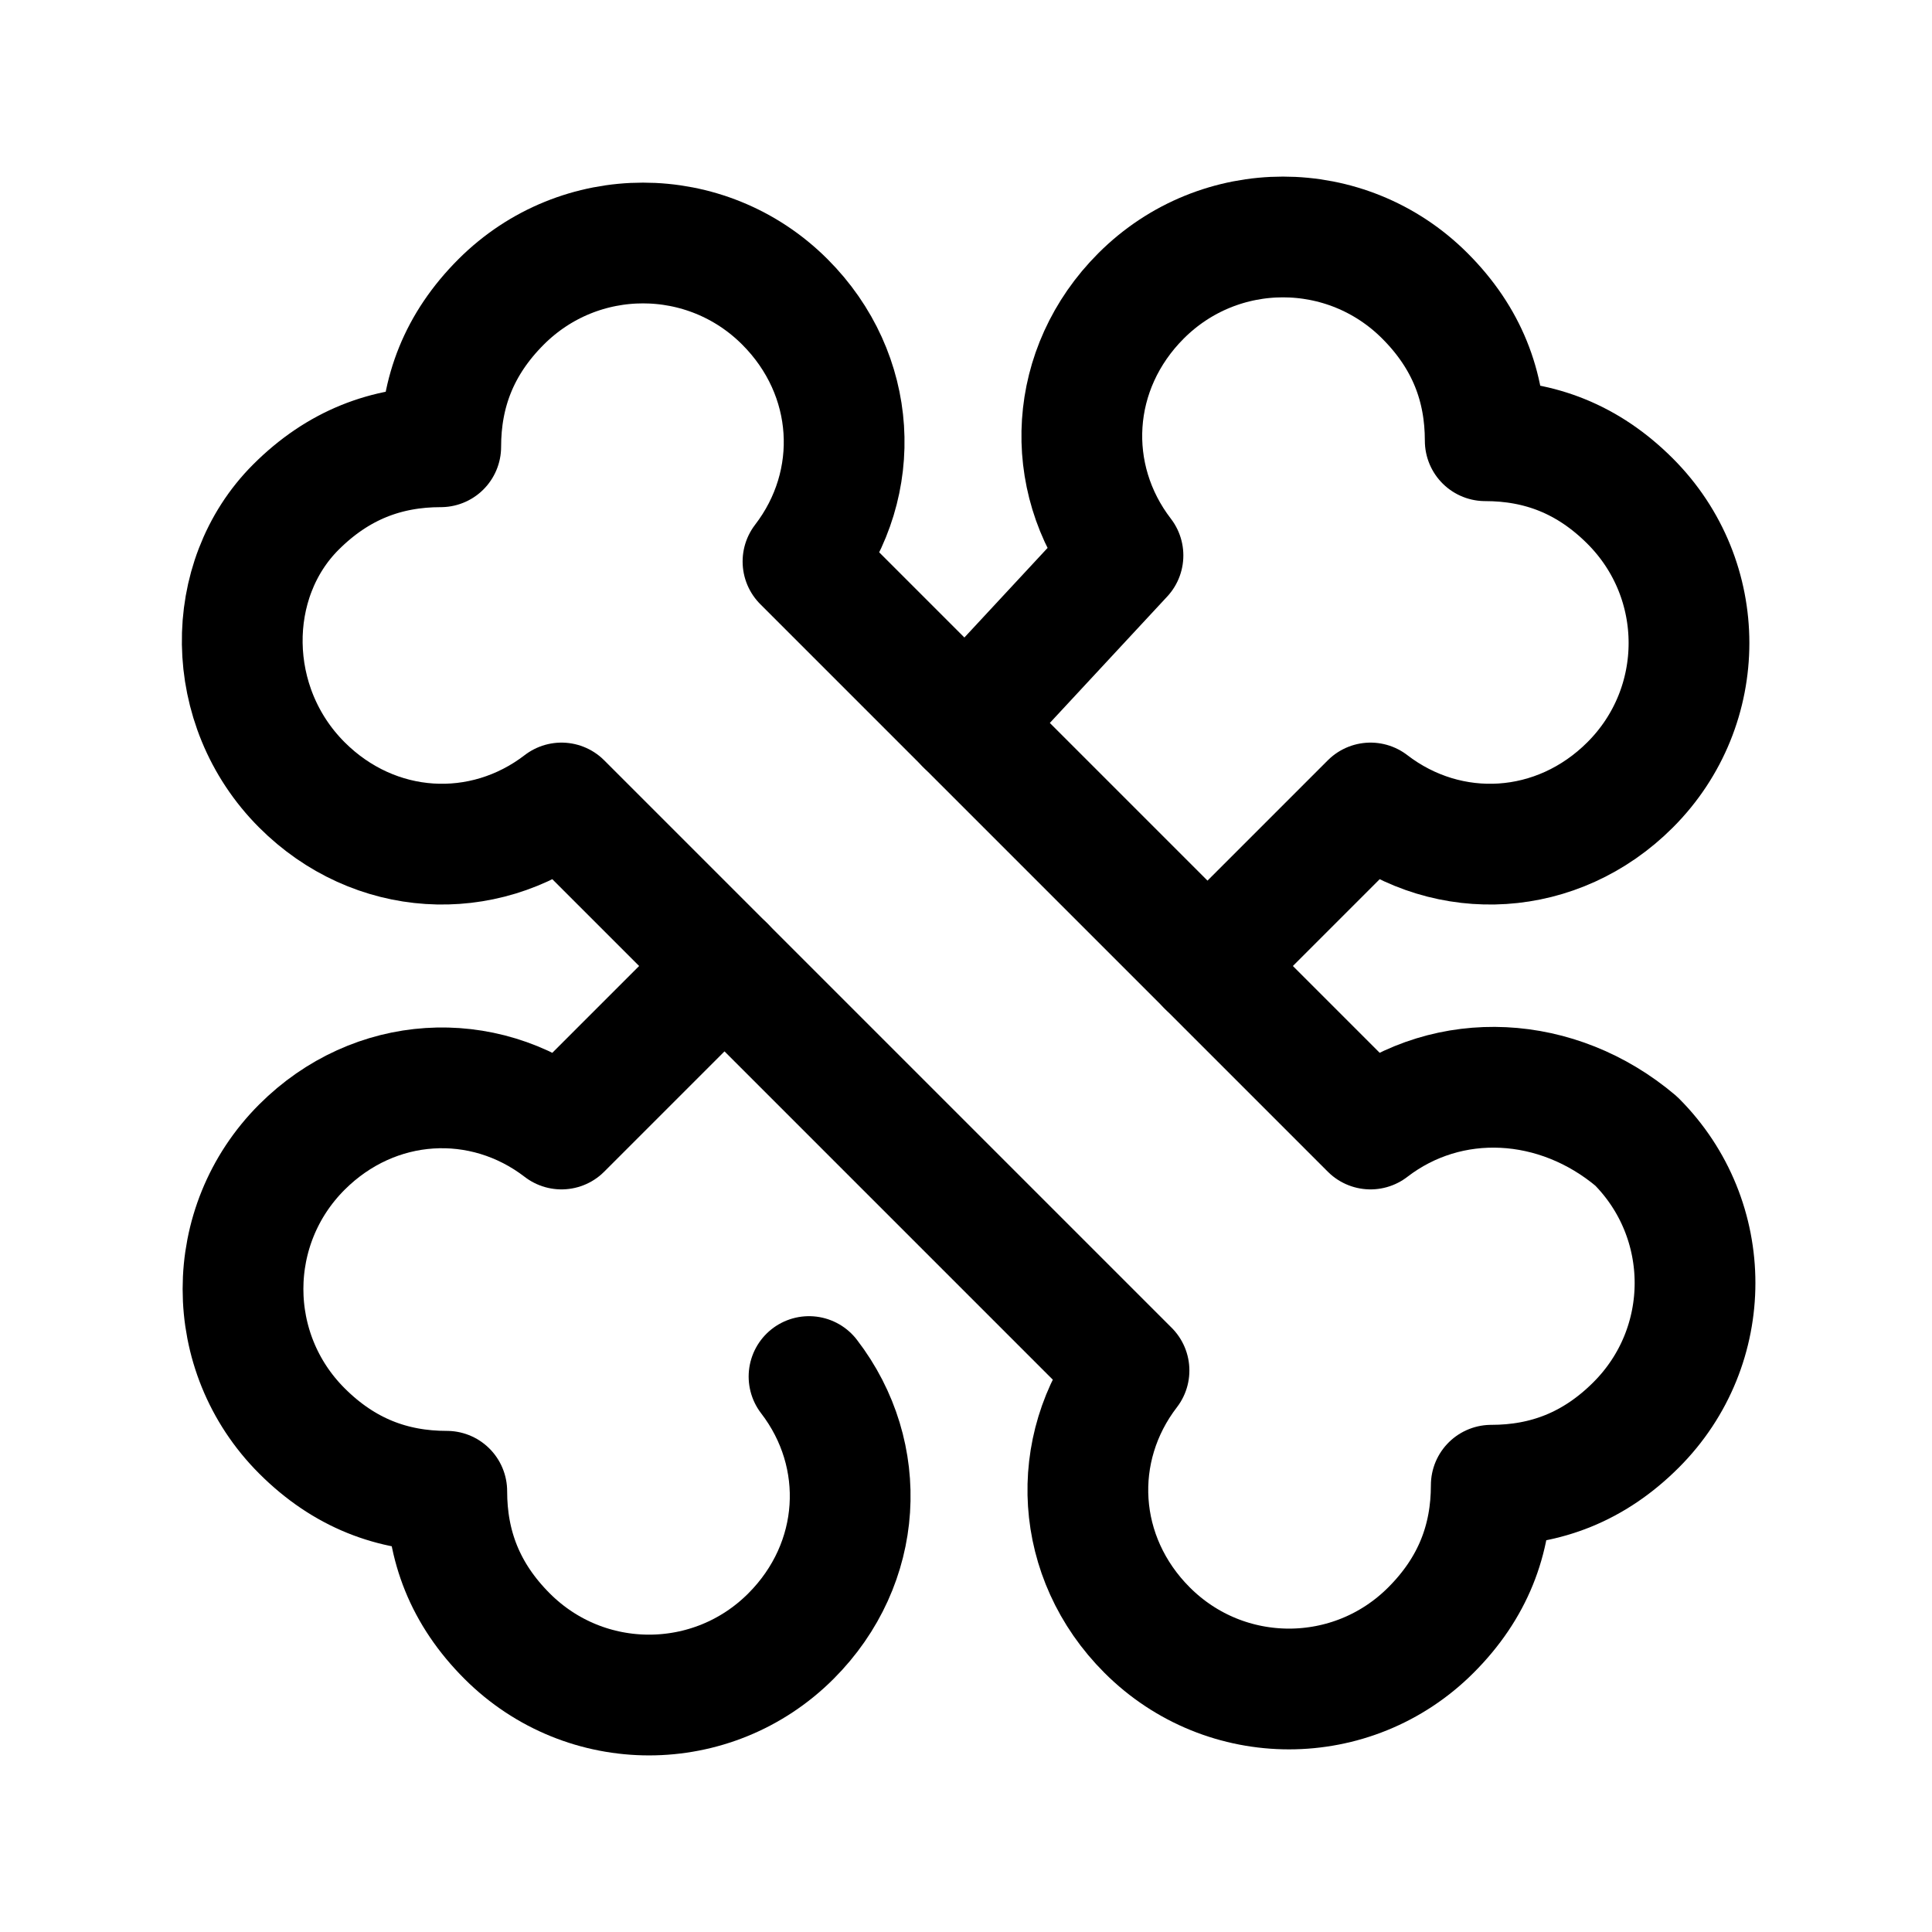
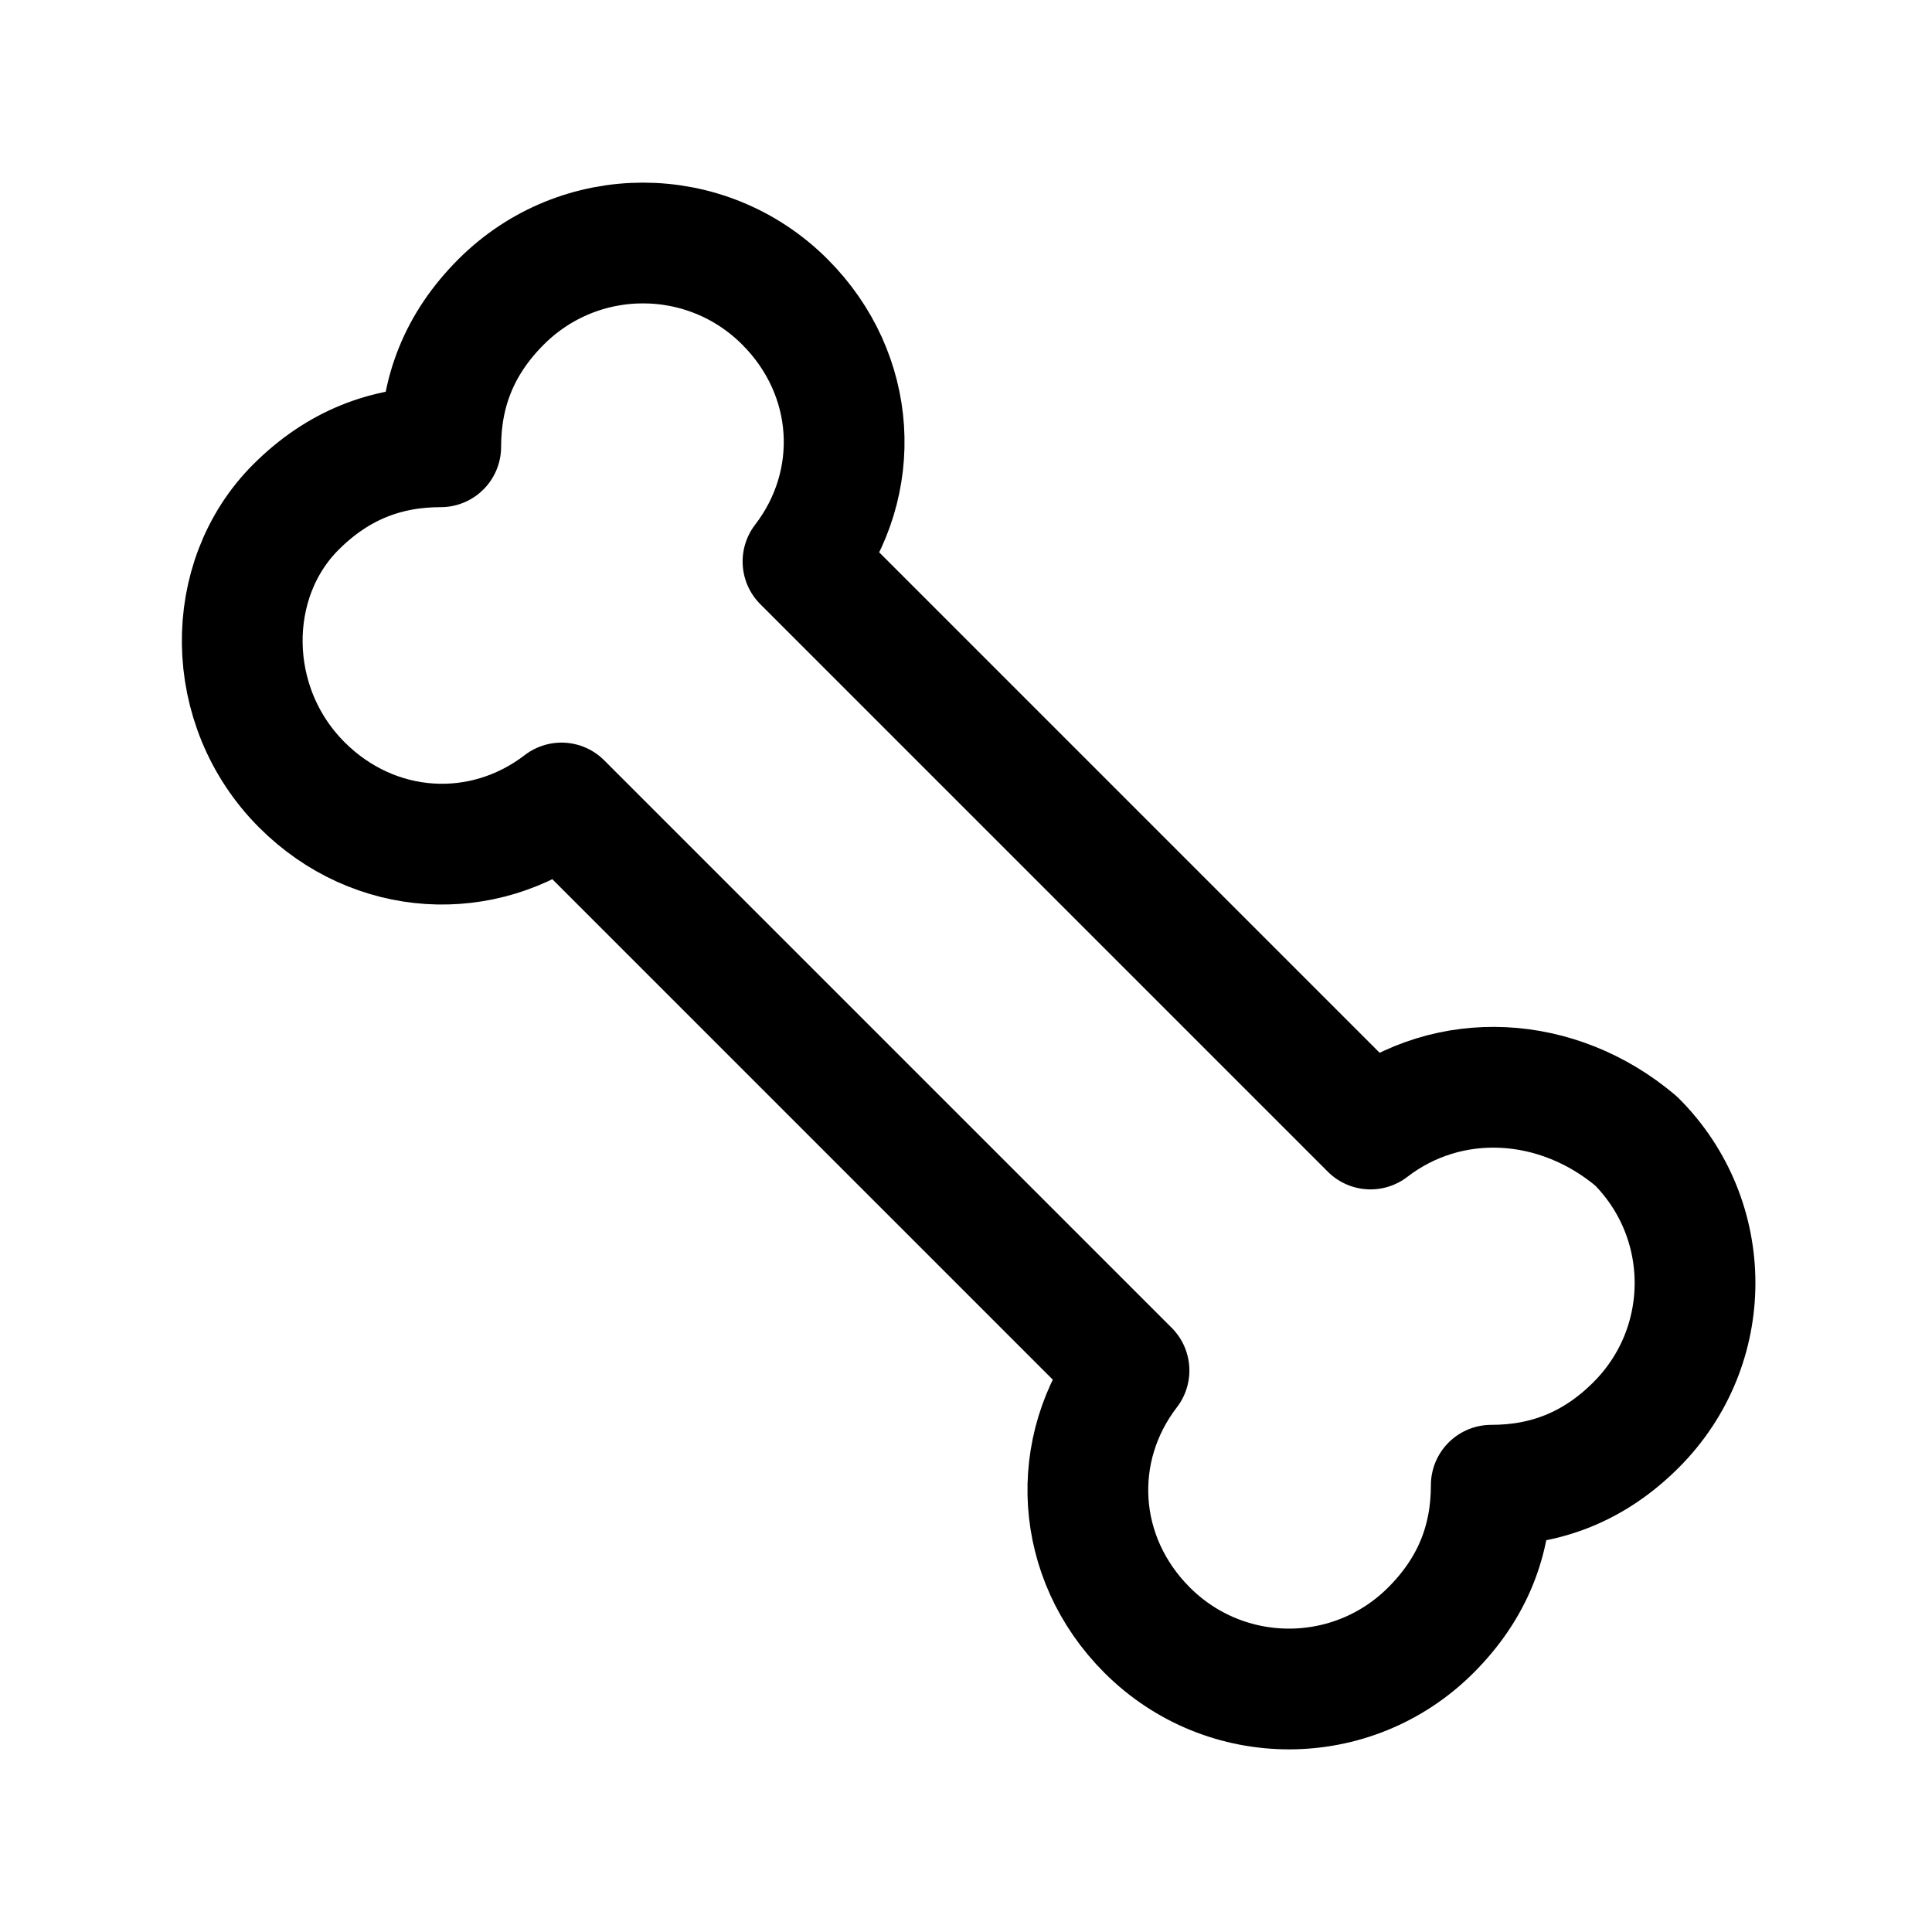
<svg xmlns="http://www.w3.org/2000/svg" version="1.1" id="Icons" viewBox="0 0 32 32" xml:space="preserve">
  <style type="text/css">
	.st0{fill:none;stroke:#000000;stroke-width:2;stroke-linecap:round;stroke-linejoin:round;stroke-miterlimit:10;}
</style>
  <path class="st0" d="M22.7,18.7l-9.4-9.4C14.3,8,14.2,6.2,13,5c-1.3-1.3-3.4-1.3-4.7,0c-0.7,0.7-1,1.5-1,2.4c-0.9,0-1.7,0.3-2.4,1  C3.7,9.6,3.7,11.7,5,13c1.2,1.2,3,1.3,4.3,0.3l9.4,9.4c-1,1.3-0.9,3.1,0.3,4.3c1.3,1.3,3.4,1.3,4.7,0c0.7-0.7,1-1.5,1-2.4  c0.9,0,1.7-0.3,2.4-1c1.3-1.3,1.3-3.4,0-4.7C25.8,17.8,24,17.7,22.7,18.7z" />
-   <path class="st0" d="M12,16l-2.7,2.7C8,17.7,6.2,17.8,5,19c-1.3,1.3-1.3,3.4,0,4.7c0.7,0.7,1.5,1,2.4,1c0,0.9,0.3,1.7,1,2.4  c1.3,1.3,3.4,1.3,4.7,0c1.2-1.2,1.3-3,0.3-4.3 M20,16l2.7-2.7c1.3,1,3.1,0.9,4.3-0.3c1.3-1.3,1.3-3.4,0-4.7c-0.7-0.7-1.5-1-2.4-1  c0-0.9-0.3-1.7-1-2.4c-1.3-1.3-3.4-1.3-4.7,0c-1.2,1.2-1.3,3-0.3,4.3L16,12" />
</svg>